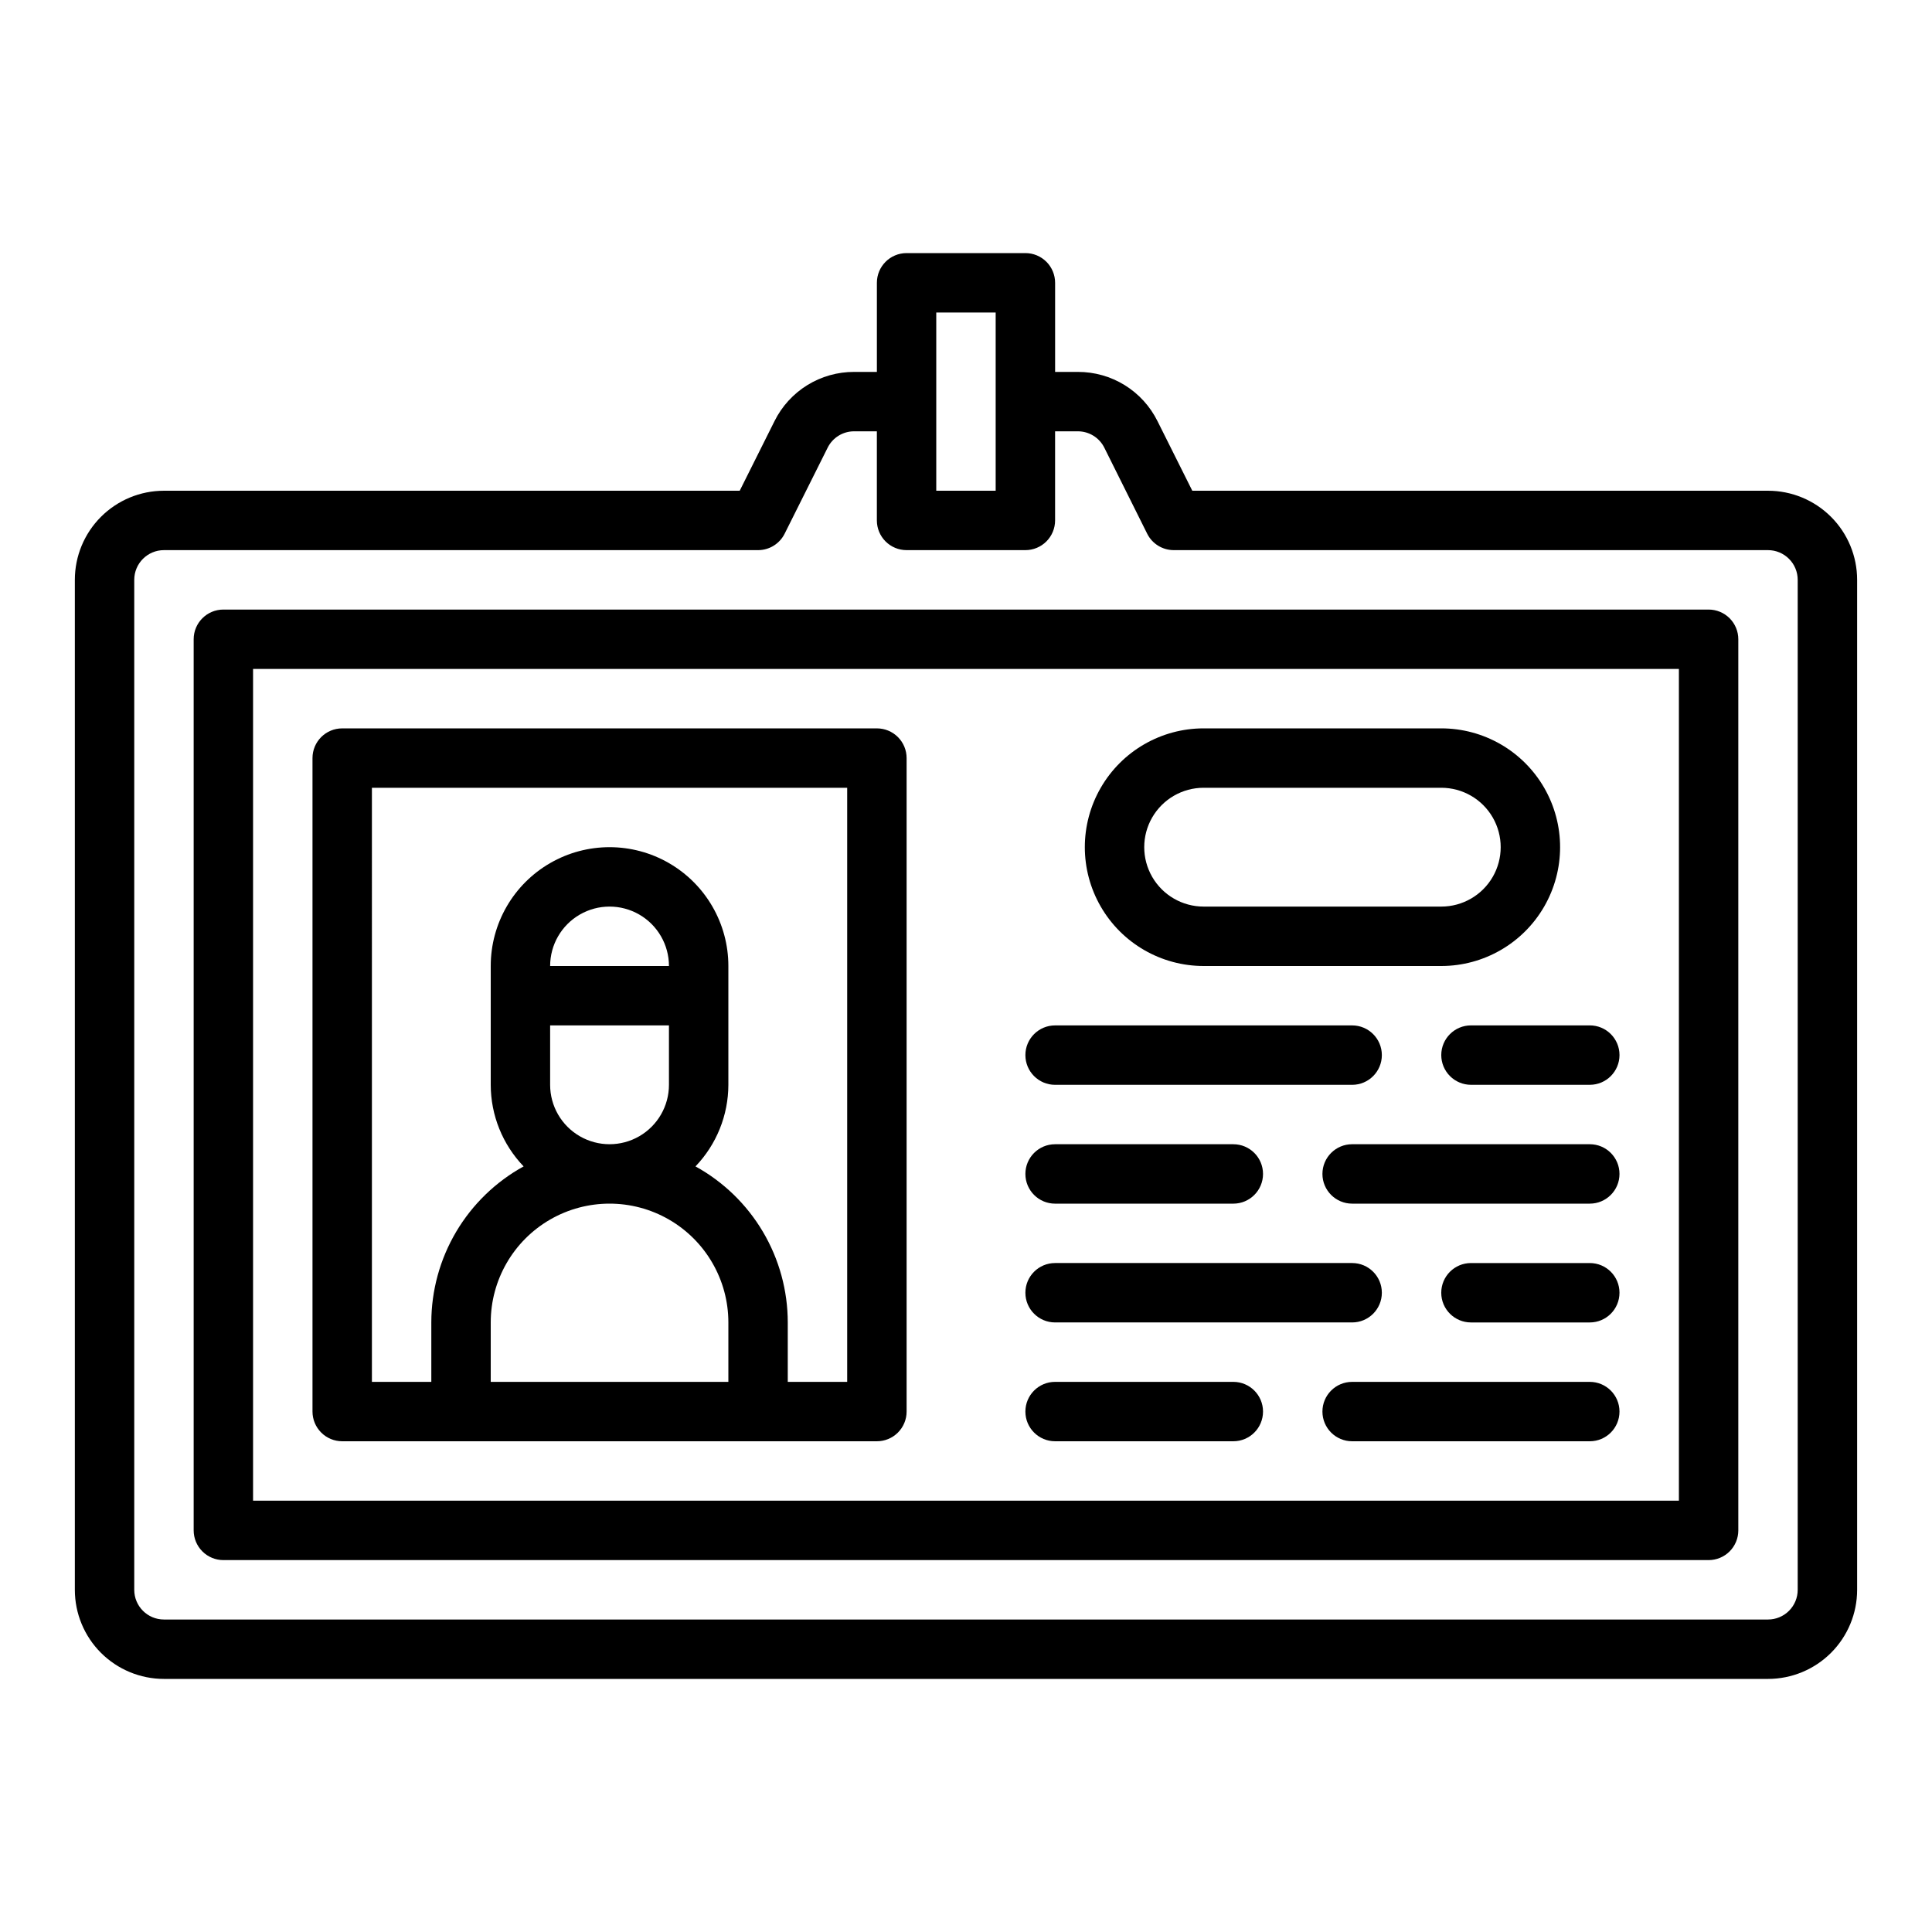
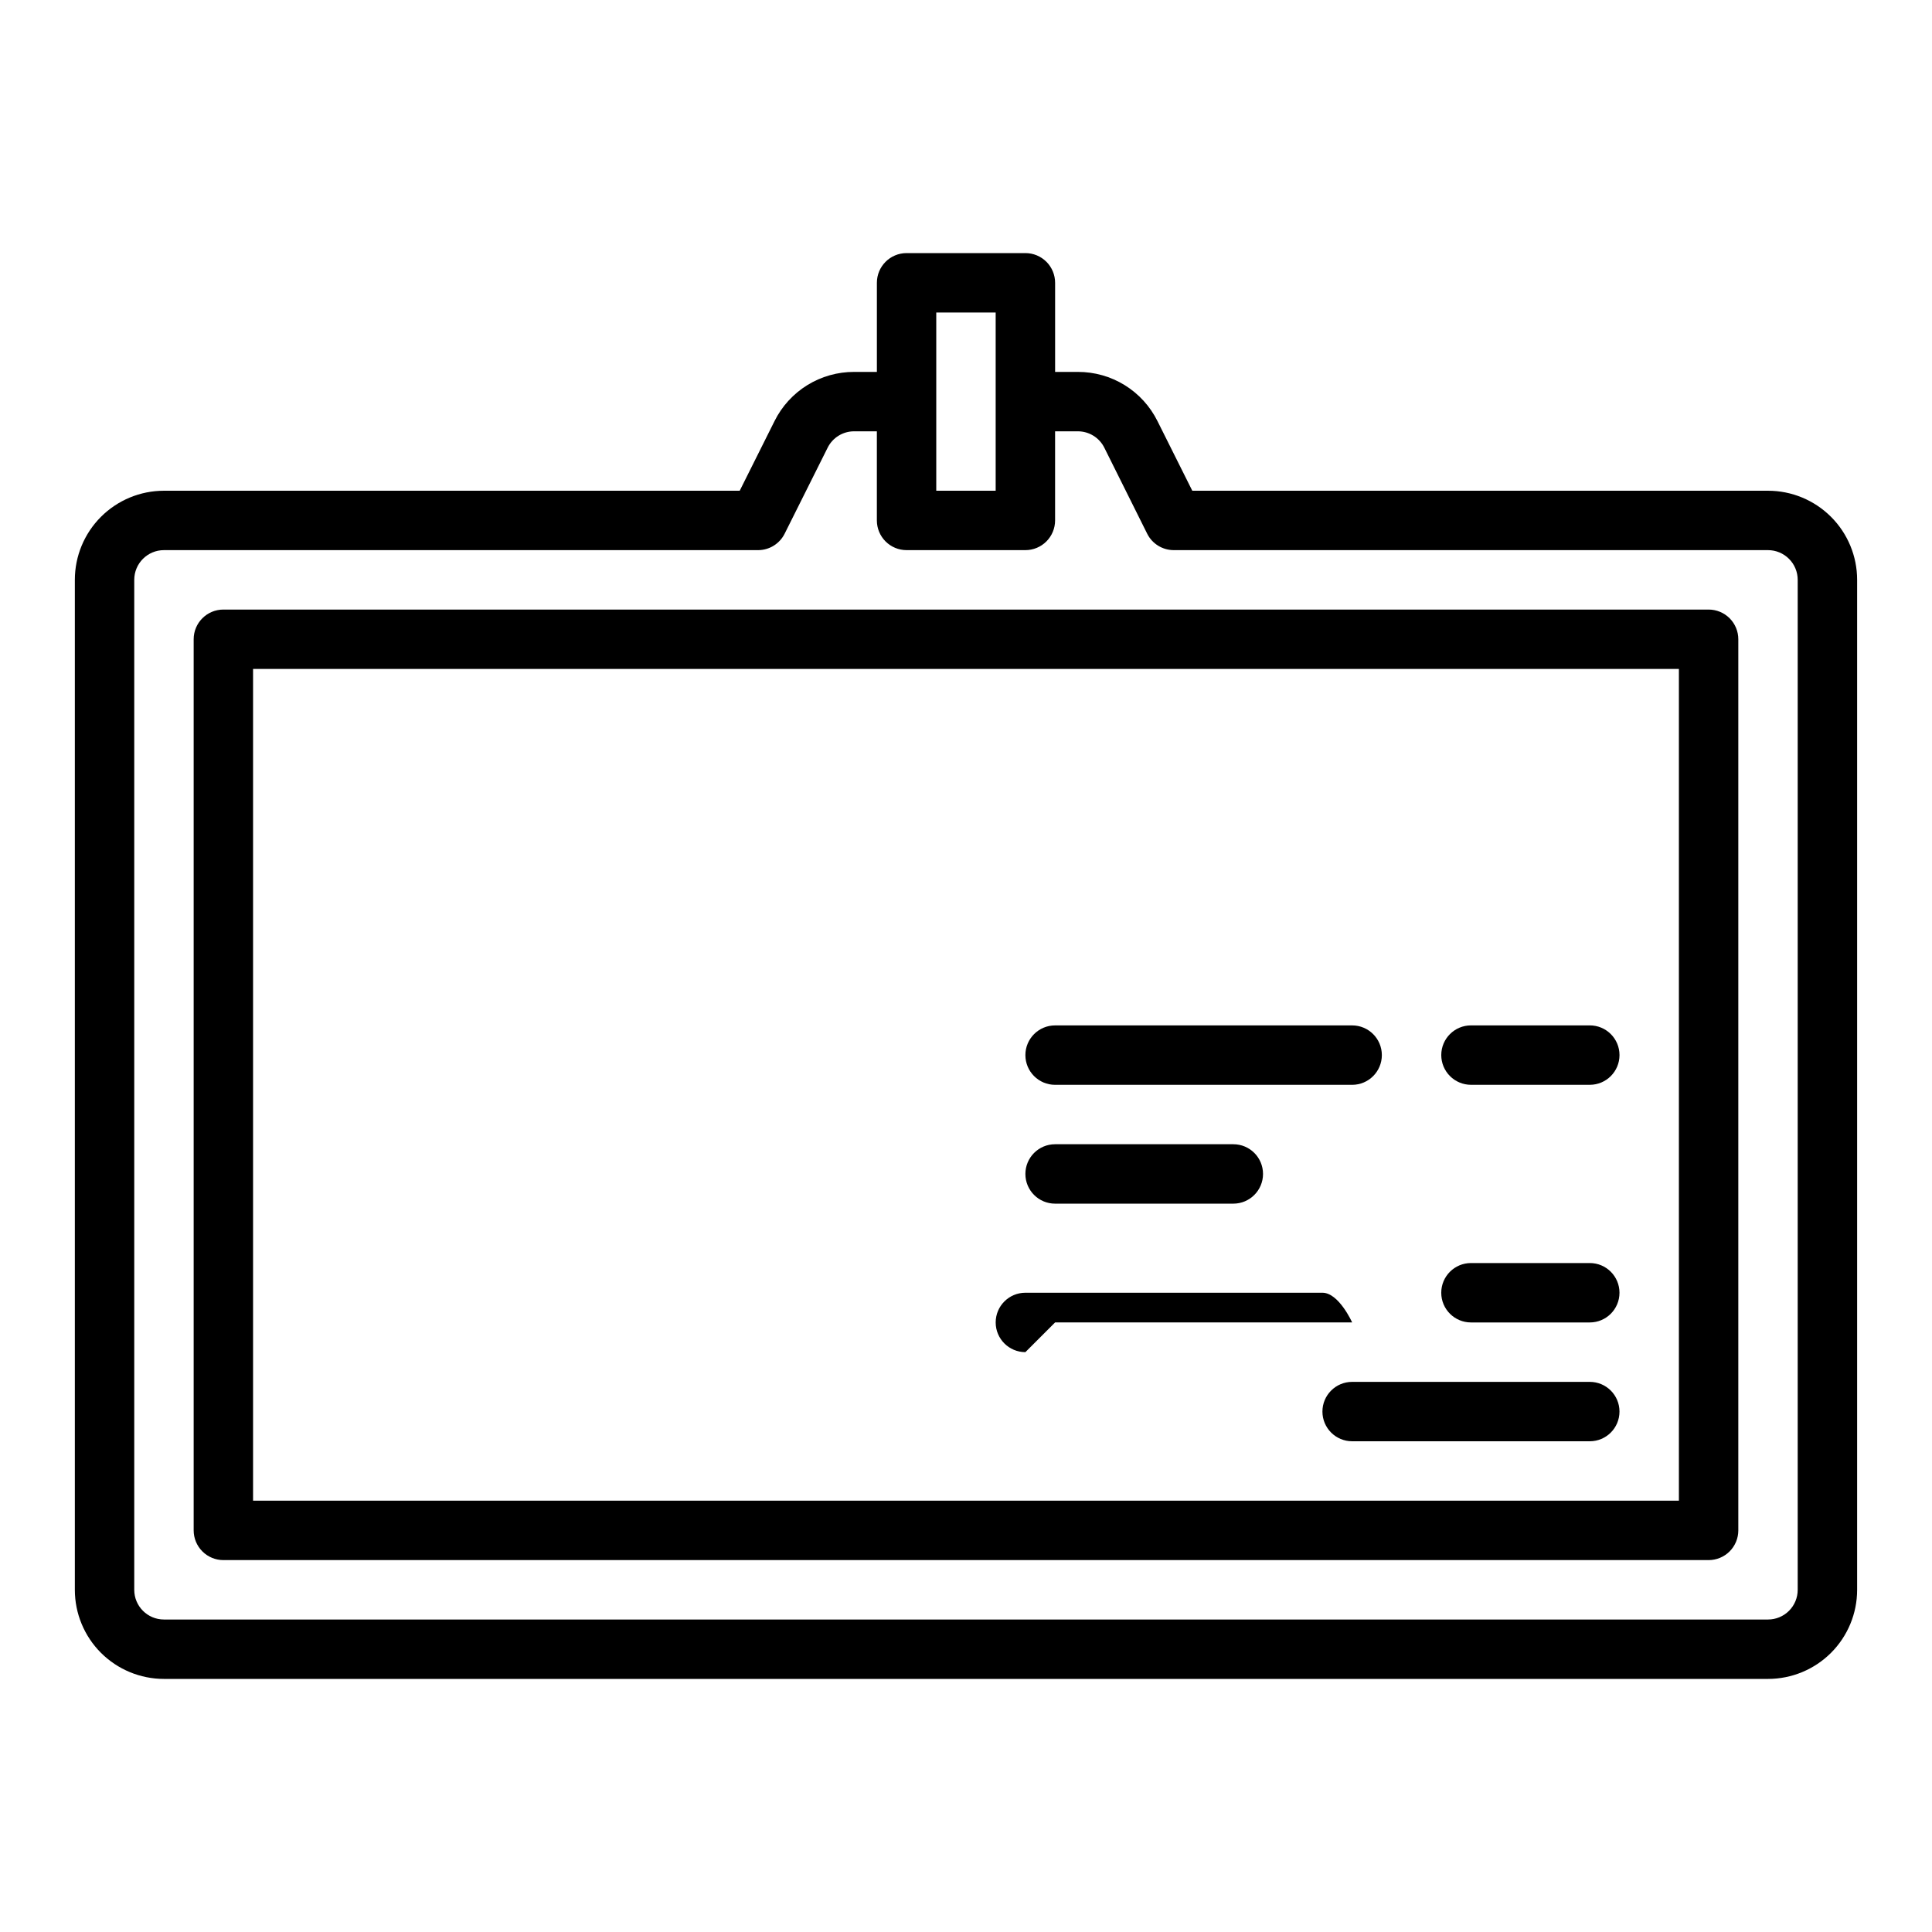
<svg xmlns="http://www.w3.org/2000/svg" fill="#000000" width="800px" height="800px" version="1.1" viewBox="144 144 512 512">
  <g>
    <path d="m596.8 305.54h-393.6c-4.348 0-7.875 3.523-7.875 7.871v236.16c0 2.09 0.832 4.09 2.309 5.566 1.477 1.477 3.477 2.305 5.566 2.305h393.6c2.086 0 4.09-0.828 5.566-2.305 1.473-1.477 2.305-3.477 2.305-5.566v-236.16c0-2.086-0.832-4.09-2.305-5.566-1.477-1.477-3.481-2.305-5.566-2.305zm-7.875 236.16h-377.86v-220.42h377.86z" />
    <path d="m612.54 274.05h-152.57l-9.219-18.438c-1.949-3.93-4.961-7.238-8.695-9.547-3.734-2.305-8.039-3.519-12.426-3.504h-6.016v-23.617c0-2.086-0.828-4.09-2.305-5.566-1.477-1.477-3.477-2.305-5.566-2.305h-31.488c-4.348 0-7.871 3.523-7.871 7.871v23.617h-6.016c-4.387-0.016-8.691 1.199-12.426 3.504-3.734 2.309-6.746 5.617-8.695 9.547l-9.215 18.438h-152.58c-6.262 0-12.27 2.488-16.699 6.918-4.43 4.426-6.918 10.434-6.918 16.699v267.65c0 6.262 2.488 12.27 6.918 16.699 4.43 4.426 10.438 6.914 16.699 6.914h425.09c6.262 0 12.27-2.488 16.699-6.914 4.43-4.43 6.918-10.438 6.918-16.699v-267.65c0-6.266-2.488-12.273-6.918-16.699-4.43-4.43-10.438-6.918-16.699-6.918zm-220.42-47.234h15.742v47.23l-15.742 0.004zm228.29 338.5c0 2.086-0.828 4.09-2.305 5.566-1.477 1.477-3.477 2.305-5.566 2.305h-425.09c-4.348 0-7.871-3.523-7.871-7.871v-267.65c0-4.348 3.523-7.875 7.871-7.875h157.44c2.984 0.004 5.711-1.684 7.047-4.352l11.391-22.781c1.324-2.676 4.051-4.363 7.035-4.356h6.016v23.617c0 2.09 0.828 4.09 2.305 5.566s3.481 2.305 5.566 2.305h31.488c2.09 0 4.09-0.828 5.566-2.305 1.477-1.477 2.305-3.477 2.305-5.566v-23.617h6.016c2.984-0.008 5.715 1.68 7.039 4.356l11.352 22.781c1.34 2.68 4.086 4.367 7.082 4.352h157.44c2.09 0 4.09 0.832 5.566 2.309 1.477 1.473 2.305 3.477 2.305 5.566z" />
-     <path d="m234.69 525.95h141.7c2.086 0 4.09-0.828 5.566-2.305 1.477-1.477 2.305-3.477 2.305-5.566v-173.18c0-2.09-0.828-4.09-2.305-5.566-1.477-1.477-3.481-2.305-5.566-2.305h-141.7c-4.348 0-7.875 3.523-7.875 7.871v173.18c0 2.09 0.832 4.09 2.309 5.566 1.477 1.477 3.477 2.305 5.566 2.305zm39.359-15.742v-15.746c0-11.246 6-21.645 15.742-27.27 9.742-5.621 21.746-5.621 31.488 0 9.742 5.625 15.746 16.023 15.746 27.27v15.742zm15.742-78.719v-15.746h31.488v15.746c0 5.625-3 10.82-7.871 13.633s-10.871 2.812-15.742 0c-4.875-2.812-7.875-8.008-7.875-13.633zm0-31.488c0-5.625 3-10.824 7.875-13.637 4.871-2.812 10.871-2.812 15.742 0s7.871 8.012 7.871 13.637zm-47.23-47.23 125.95-0.004v157.44h-15.746v-15.746c-0.004-8.449-2.277-16.742-6.578-24.016-4.301-7.273-10.477-13.262-17.879-17.336 5.578-5.816 8.699-13.562 8.715-21.621v-31.488c0-11.25-6.004-21.645-15.746-27.27-9.742-5.625-21.746-5.625-31.488 0-9.742 5.625-15.742 16.02-15.742 27.27v31.488c0.012 8.059 3.133 15.805 8.715 21.621-7.406 4.074-13.578 10.062-17.883 17.336-4.301 7.273-6.57 15.566-6.578 24.016v15.742l-15.742 0.004z" />
-     <path d="m462.98 400h62.977-0.004c11.25 0 21.645-6.004 27.27-15.746 5.625-9.742 5.625-21.746 0-31.488s-16.02-15.742-27.27-15.742h-62.973c-11.25 0-21.648 6-27.27 15.742-5.625 9.742-5.625 21.746 0 31.488 5.621 9.742 16.02 15.746 27.27 15.746zm0-47.23h62.977l-0.004-0.004c5.625 0 10.824 3 13.637 7.871 2.812 4.871 2.812 10.875 0 15.746-2.812 4.871-8.012 7.871-13.637 7.871h-62.973c-5.625 0-10.824-3-13.637-7.871-2.812-4.871-2.812-10.875 0-15.746 2.812-4.871 8.012-7.871 13.637-7.871z" />
    <path d="m423.61 431.49h78.723c4.348 0 7.871-3.527 7.871-7.875 0-4.348-3.523-7.871-7.871-7.871h-78.723c-4.348 0-7.871 3.523-7.871 7.871 0 4.348 3.523 7.875 7.871 7.875z" />
    <path d="m525.95 423.61c0 2.09 0.832 4.09 2.309 5.566 1.477 1.477 3.477 2.309 5.566 2.309h31.488c4.348 0 7.871-3.527 7.871-7.875 0-4.348-3.523-7.871-7.871-7.871h-31.488c-4.348 0-7.875 3.523-7.875 7.871z" />
    <path d="m423.61 462.98h47.234c4.348 0 7.871-3.527 7.871-7.875 0-4.348-3.523-7.871-7.871-7.871h-47.234c-4.348 0-7.871 3.523-7.871 7.871 0 4.348 3.523 7.875 7.871 7.875z" />
-     <path d="m565.31 447.23h-62.977c-4.348 0-7.875 3.523-7.875 7.871 0 4.348 3.527 7.875 7.875 7.875h62.977c4.348 0 7.871-3.527 7.871-7.875 0-4.348-3.523-7.871-7.871-7.871z" />
-     <path d="m423.61 494.46h78.723c4.348 0 7.871-3.523 7.871-7.871s-3.523-7.871-7.871-7.871h-78.723c-4.348 0-7.871 3.523-7.871 7.871s3.523 7.871 7.871 7.871z" />
+     <path d="m423.61 494.46h78.723s-3.523-7.871-7.871-7.871h-78.723c-4.348 0-7.871 3.523-7.871 7.871s3.523 7.871 7.871 7.871z" />
    <path d="m565.31 478.72h-31.488c-4.348 0-7.875 3.523-7.875 7.871s3.527 7.871 7.875 7.871h31.488c4.348 0 7.871-3.523 7.871-7.871s-3.523-7.871-7.871-7.871z" />
-     <path d="m423.61 525.95h47.234c4.348 0 7.871-3.523 7.871-7.871s-3.523-7.871-7.871-7.871h-47.234c-4.348 0-7.871 3.523-7.871 7.871s3.523 7.871 7.871 7.871z" />
    <path d="m565.31 510.21h-62.977c-4.348 0-7.875 3.523-7.875 7.871s3.527 7.871 7.875 7.871h62.977c4.348 0 7.871-3.523 7.871-7.871s-3.523-7.871-7.871-7.871z" />
  </g>
</svg>